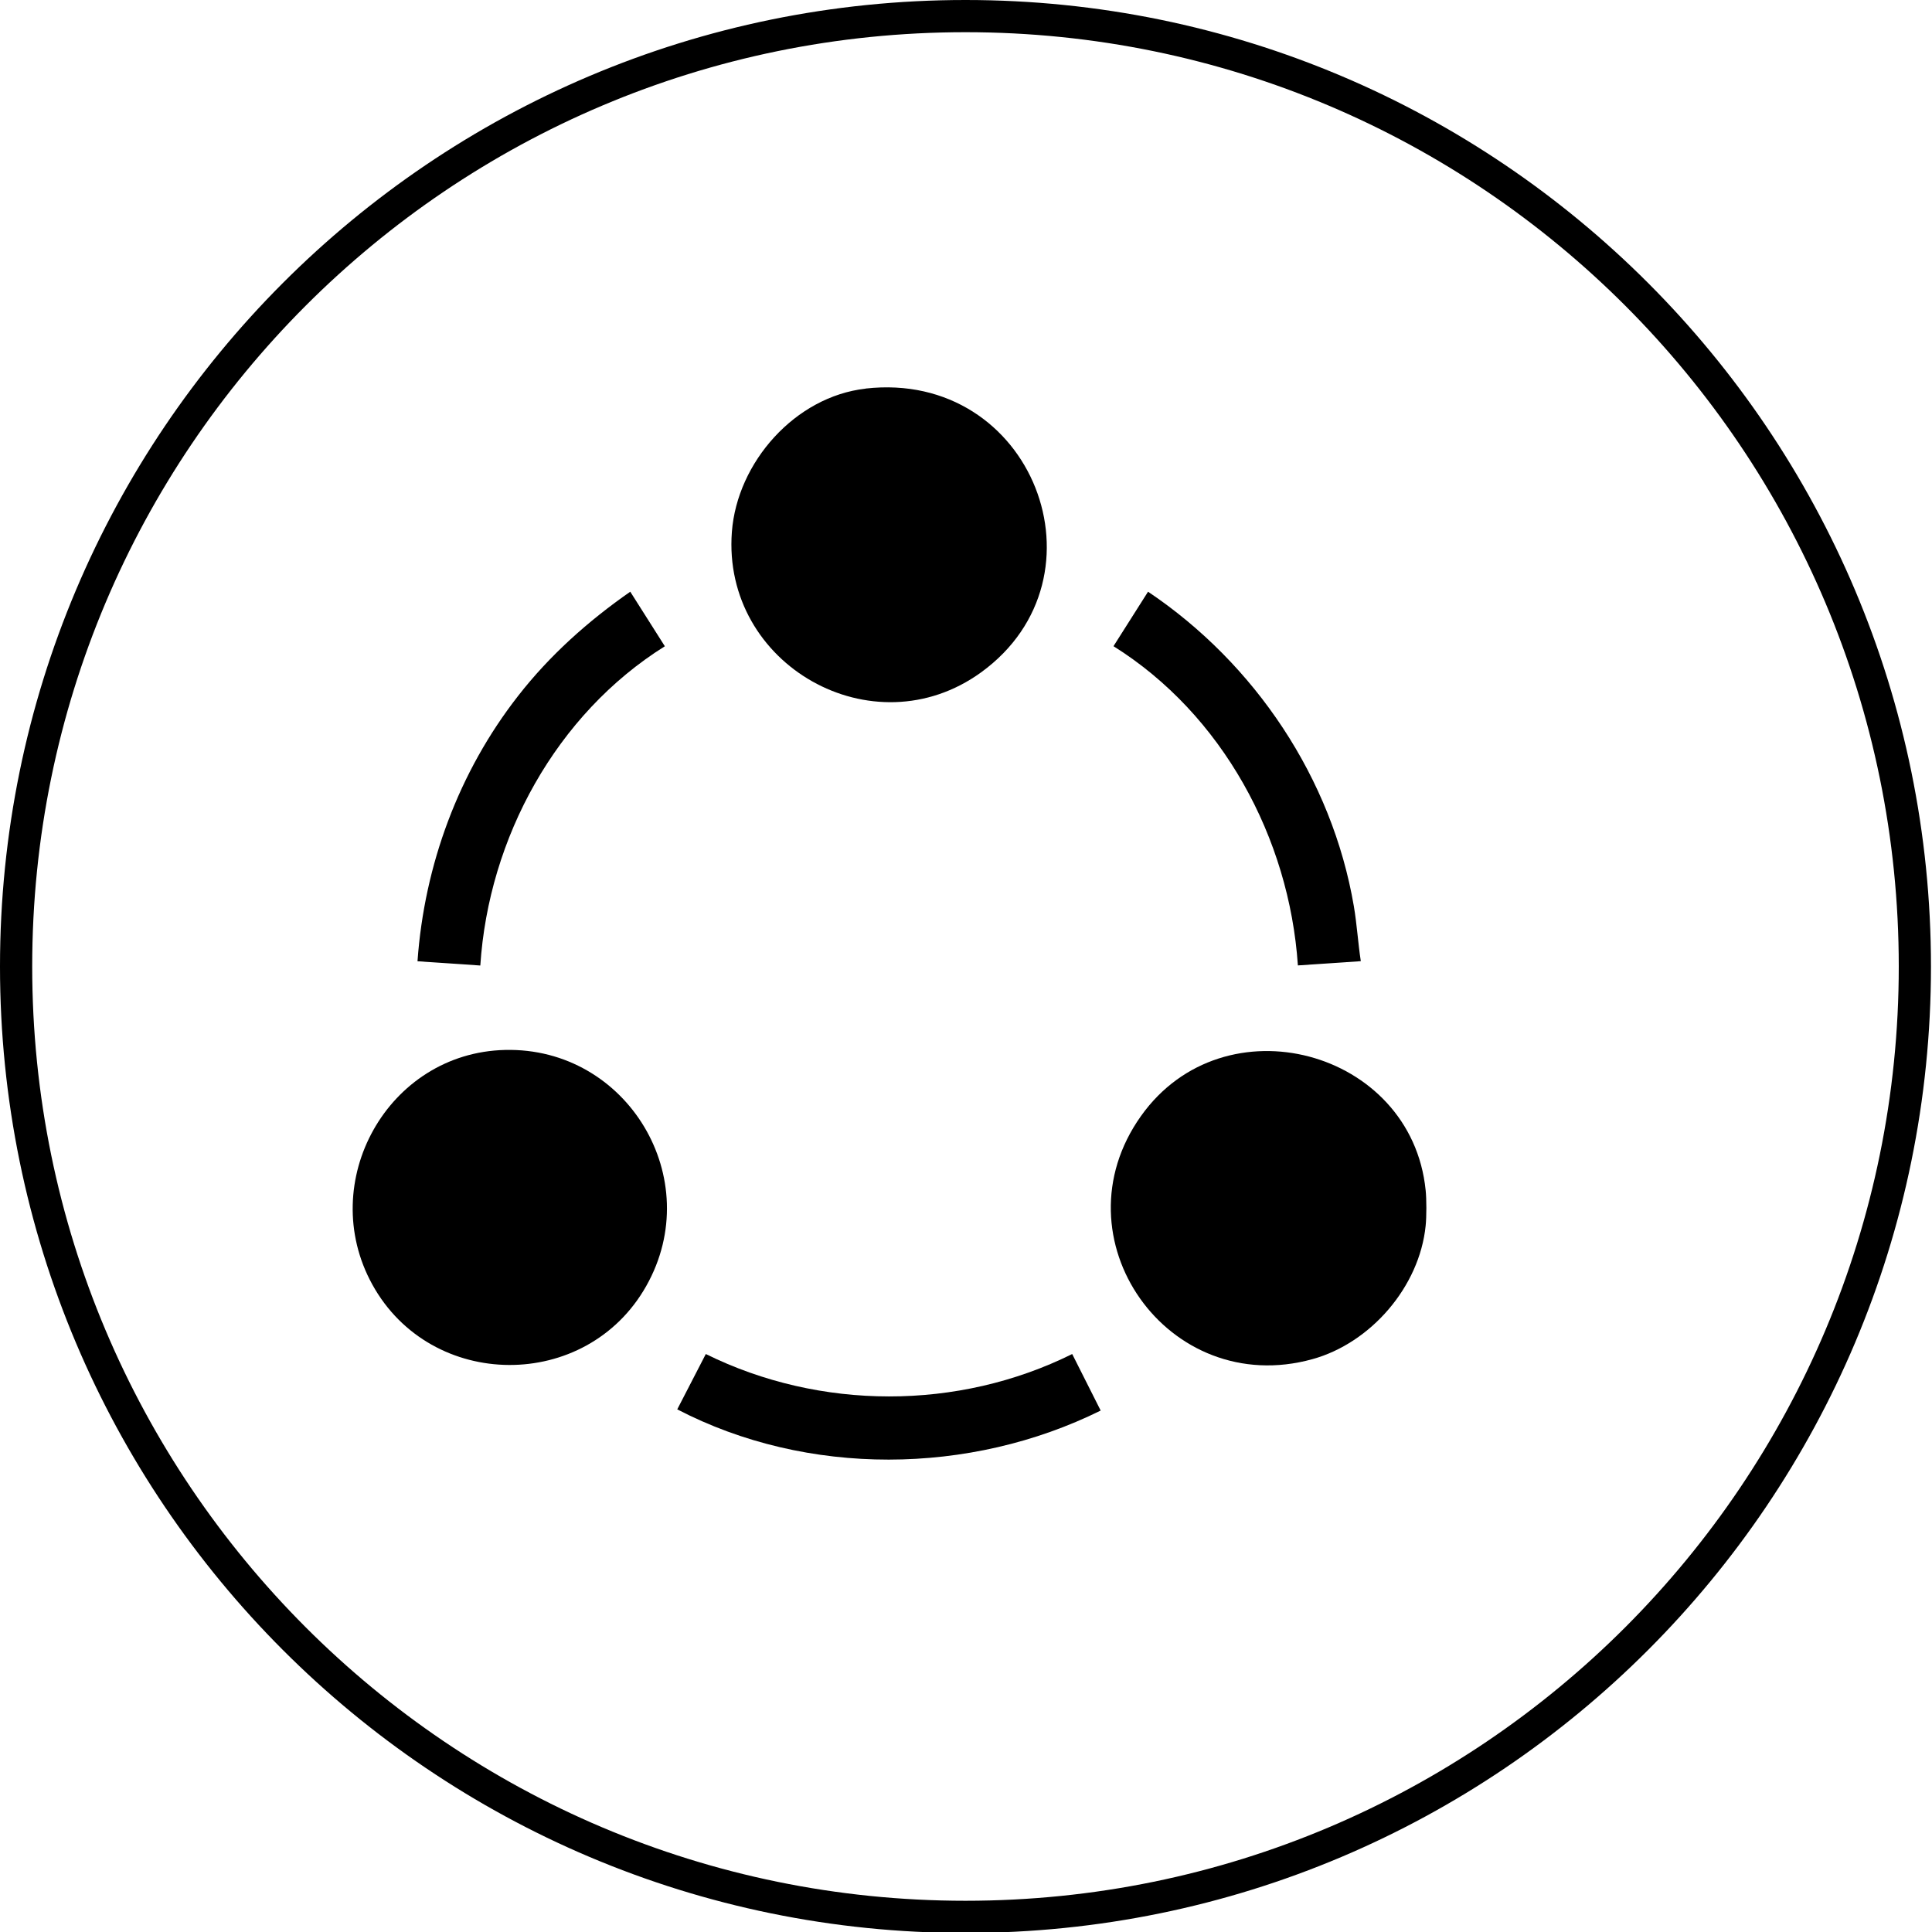
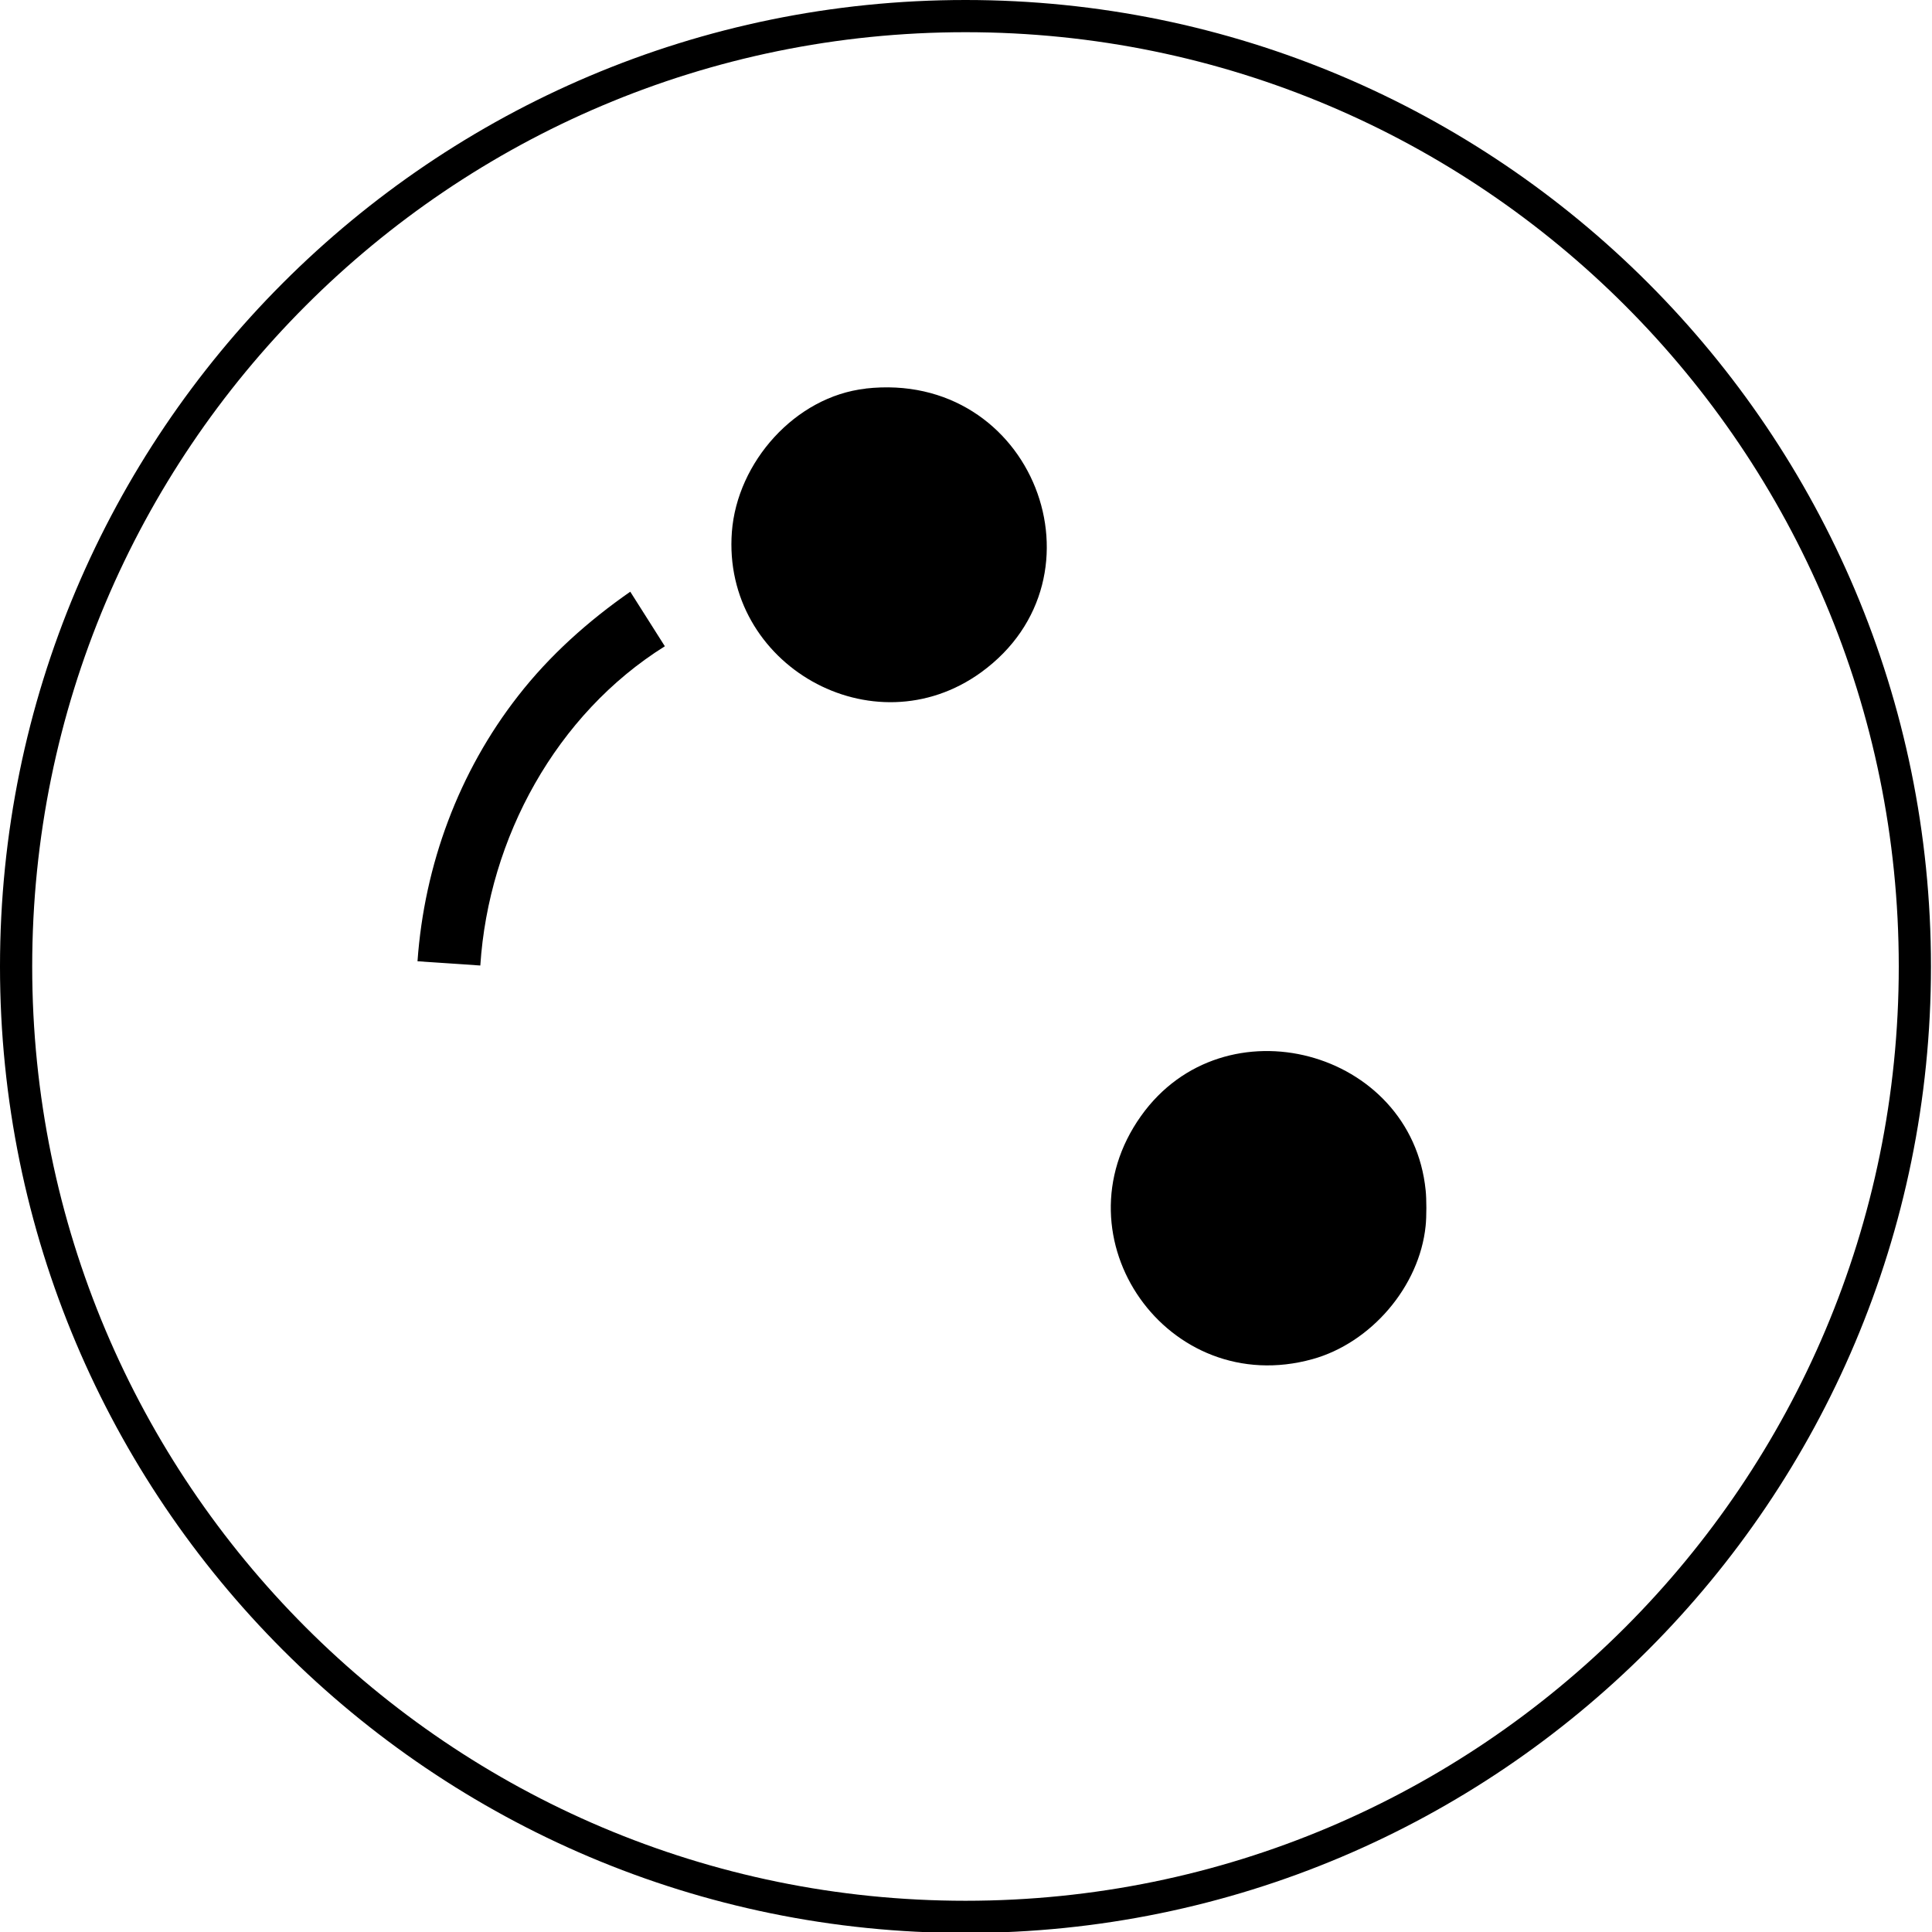
<svg xmlns="http://www.w3.org/2000/svg" width="120" height="120" viewBox="0 0 120 120" fill="none">
  <path d="M59.968 119.06C92.535 119.06 118.936 92.632 118.936 60.03C118.936 27.429 92.535 1 59.968 1C27.401 1 1 27.429 1 60.03C1 92.632 27.401 119.06 59.968 119.06Z" stroke="black" stroke-width="2" stroke-miterlimit="10" />
  <path d="M88.549 73.919C88.609 74.483 88.609 75.569 88.549 76.139C88.166 79.925 85.139 83.417 81.519 84.419C72.547 86.909 65.475 76.901 70.869 69.318C76.029 62.058 87.668 65.196 88.549 73.925V73.919Z" fill="black" />
-   <path d="M31.373 65.214C38.961 65.034 43.893 73.223 40.142 79.871C36.432 86.459 26.777 86.404 23.127 79.787C19.615 73.421 24.08 65.382 31.373 65.214Z" fill="black" />
  <path d="M53.758 24.134C64.157 22.959 69.095 35.846 60.938 41.761C54.226 46.621 44.834 41.299 45.458 33.038C45.787 28.706 49.395 24.632 53.758 24.14V24.134Z" fill="black" />
-   <path d="M68.37 87.61C60.237 91.636 50.15 91.738 42.065 87.538L43.839 84.101C50.929 87.604 59.506 87.622 66.596 84.101L68.364 87.61H68.37Z" fill="black" />
-   <path d="M84.516 59.7L80.614 59.964C80.081 52.039 75.915 44.365 69.161 40.136L71.307 36.752C77.947 41.209 82.736 48.343 84.09 56.286C84.282 57.42 84.348 58.566 84.522 59.7H84.516Z" fill="black" />
  <path d="M41.292 40.142C34.556 44.359 30.349 52.039 29.833 59.97L25.932 59.706C26.357 53.719 28.497 47.935 32.189 43.213C34.148 40.7 36.534 38.57 39.147 36.752L41.292 40.136V40.142Z" fill="black" />
</svg>